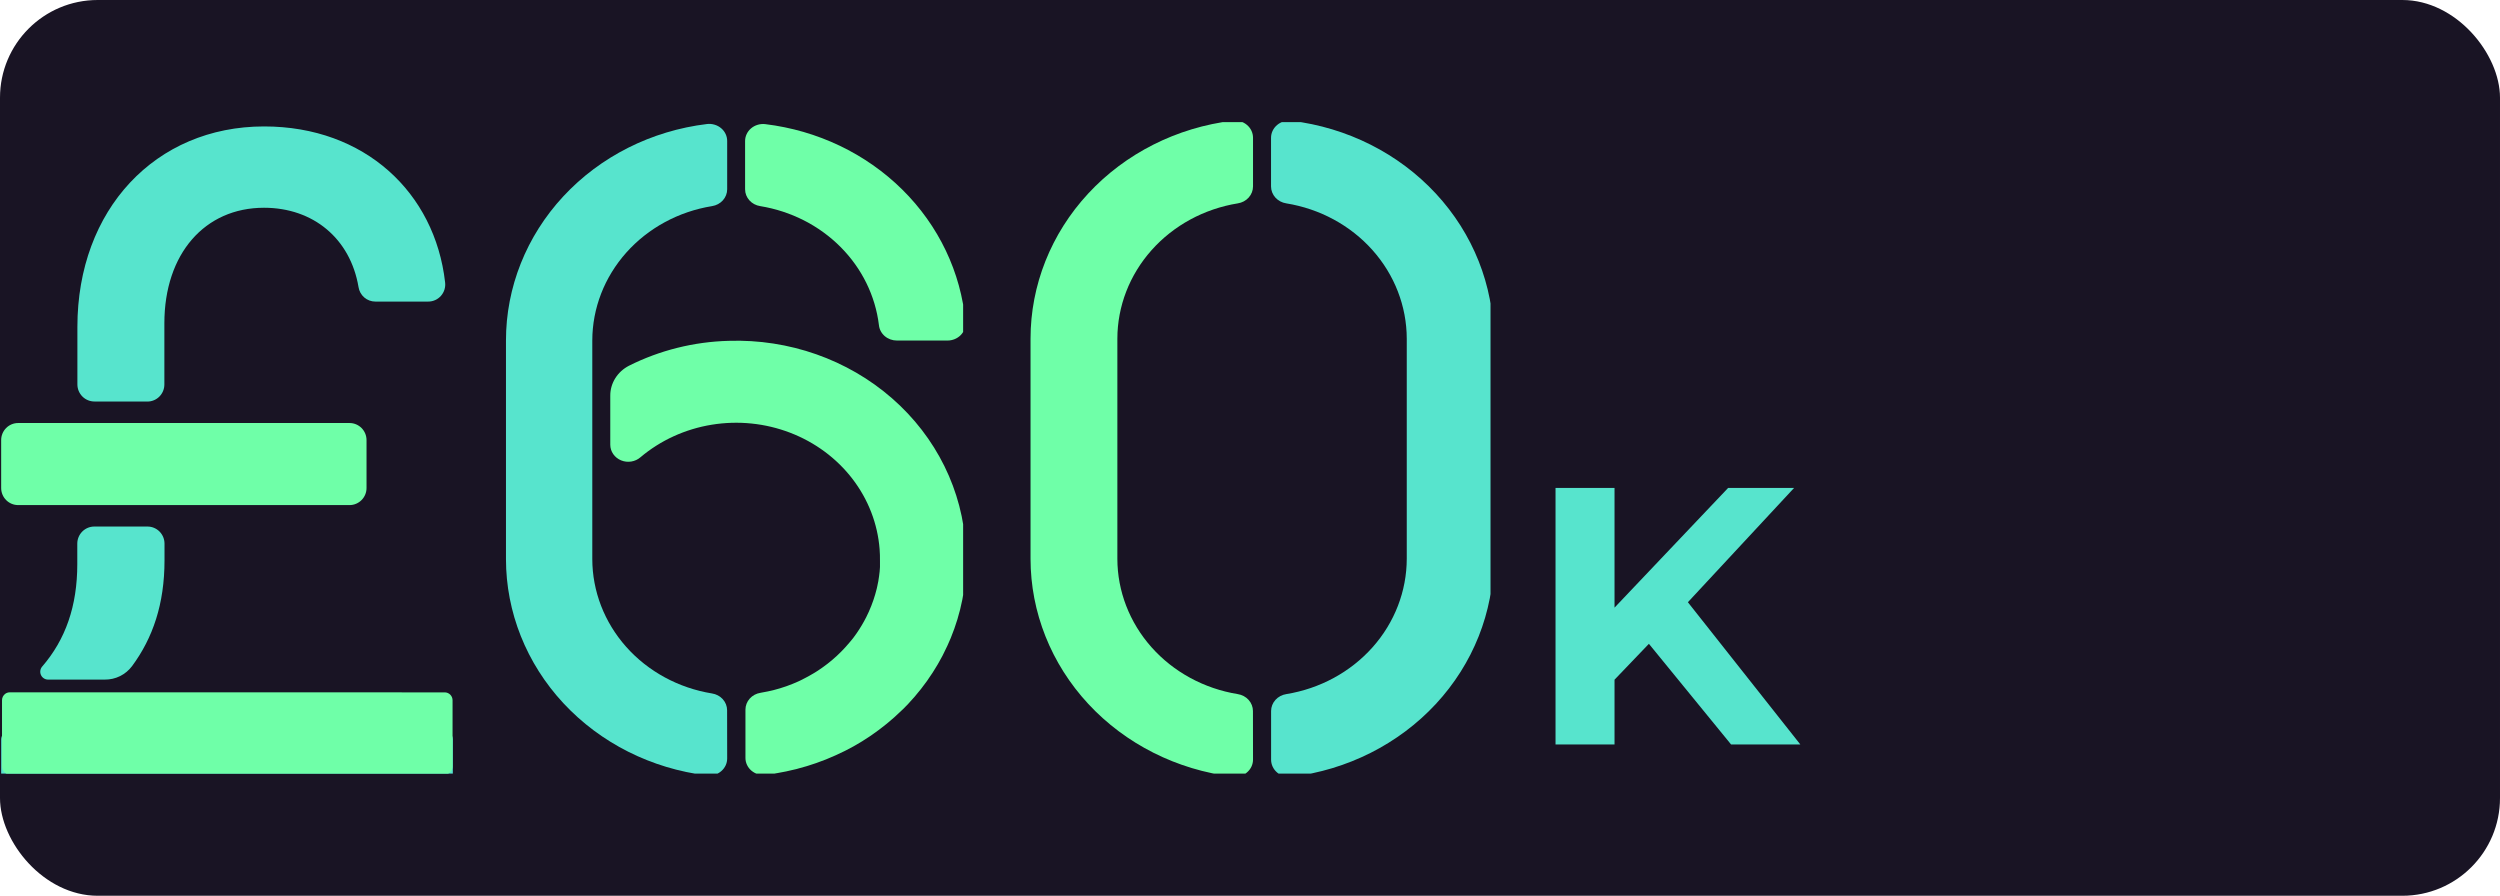
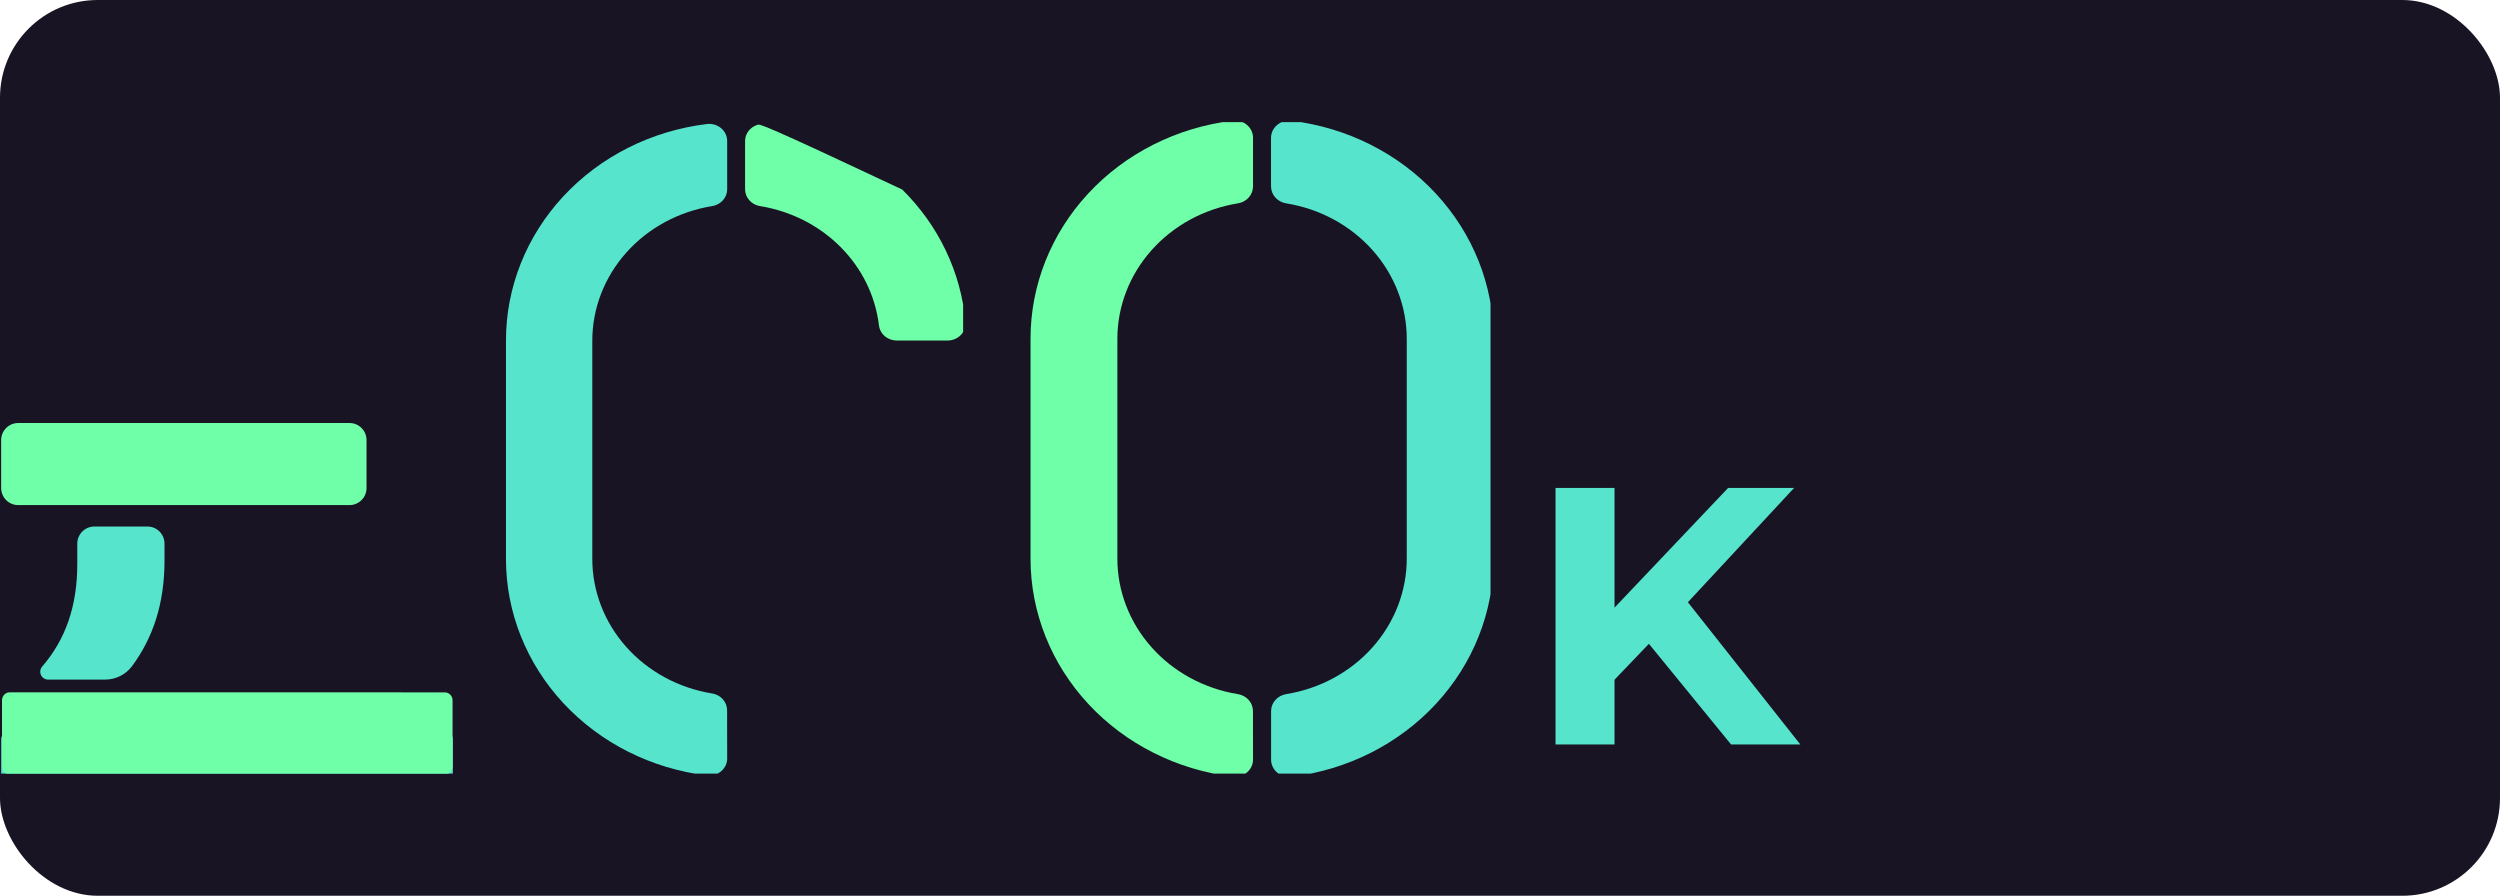
<svg xmlns="http://www.w3.org/2000/svg" width="307" height="110" viewBox="0 0 307 110" fill="none">
  <rect width="307" height="110" rx="12" fill="#191424" />
  <g clip-path="url(#clip0_622_2172)">
    <path d="M42.922 51.947H2.23C1.077 51.947 0.143 52.887 0.143 54.046V59.925C0.143 61.085 1.077 62.025 2.23 62.025H42.922C44.075 62.025 45.01 61.085 45.01 59.925V54.046C45.01 52.887 44.075 51.947 42.922 51.947Z" fill="#6FFFA8" />
-     <path d="M18.097 49.312C18.651 49.312 19.182 49.091 19.574 48.697C19.965 48.304 20.185 47.77 20.185 47.213V39.701C20.185 31.164 25.146 25.512 32.42 25.512C38.458 25.512 43.022 29.291 44.028 35.262C44.106 35.756 44.356 36.206 44.734 36.531C45.112 36.856 45.593 37.034 46.091 37.034H52.571C52.869 37.037 53.164 36.975 53.436 36.853C53.708 36.732 53.951 36.553 54.149 36.329C54.347 36.105 54.495 35.841 54.583 35.555C54.671 35.269 54.697 34.967 54.659 34.67C53.407 23.656 44.796 15.526 32.432 15.526C19.095 15.526 9.504 25.726 9.504 40.137V47.204C9.504 47.761 9.724 48.295 10.115 48.689C10.507 49.083 11.038 49.304 11.592 49.304L18.097 49.312Z" fill="#57E4CD" />
    <path d="M54.647 89.832H1.103C0.573 89.832 0.143 90.265 0.143 90.798V98.944C0.143 99.478 0.573 99.91 1.103 99.91H54.647C55.178 99.91 55.607 99.478 55.607 98.944V90.798C55.607 90.265 55.178 89.832 54.647 89.832Z" fill="#57E4CD" />
    <path d="M12.711 85.019H1.199C1.009 85.019 0.823 85.076 0.665 85.183V85.183C0.536 85.273 0.431 85.392 0.358 85.532C0.285 85.672 0.247 85.827 0.247 85.985V94.131C0.247 94.258 0.272 94.384 0.321 94.501C0.369 94.619 0.44 94.726 0.53 94.815C0.619 94.905 0.726 94.976 0.843 95.024C0.96 95.073 1.085 95.097 1.212 95.097H54.614C54.868 95.097 55.113 94.995 55.293 94.814C55.473 94.633 55.574 94.387 55.574 94.131V85.989C55.574 85.733 55.473 85.487 55.293 85.306C55.113 85.125 54.868 85.023 54.614 85.023L12.711 85.019Z" fill="#6FFFA8" />
    <path d="M12.874 83.454C13.52 83.46 14.159 83.315 14.739 83.028C15.319 82.741 15.824 82.322 16.214 81.804C18.774 78.344 20.202 74.157 20.202 68.82V66.758C20.202 66.202 19.982 65.668 19.59 65.274C19.199 64.88 18.668 64.659 18.114 64.659H11.579C11.026 64.659 10.495 64.88 10.103 65.274C9.711 65.668 9.491 66.202 9.491 66.758V69.278C9.491 74.43 8.047 78.545 5.161 81.875C5.047 82.015 4.974 82.185 4.951 82.365C4.928 82.545 4.955 82.728 5.031 82.892C5.106 83.057 5.226 83.197 5.377 83.296C5.528 83.396 5.703 83.45 5.884 83.454H12.874Z" fill="#57E4CD" />
  </g>
  <path d="M197.544 84.218L197.139 75.803L212.214 59.918H220.314L206.724 74.543L202.674 78.863L197.544 84.218ZM191.019 91.418V59.918H198.264V91.418H191.019ZM212.574 91.418L201.369 77.693L206.139 72.518L221.079 91.418H212.574Z" fill="#57E4CD" />
  <g clip-path="url(#clip1_622_2172)">
    <path d="M89.288 87.218C89.288 86.721 89.1 86.24 88.759 85.862C88.418 85.484 87.947 85.233 87.429 85.155C83.32 84.485 79.593 82.462 76.904 79.442C74.216 76.422 72.739 72.599 72.734 68.648V41.818C72.739 37.865 74.218 34.042 76.908 31.021C79.598 28.001 83.327 25.979 87.438 25.311C87.956 25.232 88.427 24.982 88.768 24.603C89.109 24.225 89.296 23.744 89.297 23.247V17.323C89.299 17.026 89.235 16.731 89.107 16.459C88.98 16.187 88.793 15.943 88.558 15.745C88.324 15.547 88.047 15.399 87.747 15.31C87.447 15.221 87.131 15.194 86.819 15.23C79.996 16.056 73.724 19.212 69.18 24.107C64.636 29.001 62.13 35.298 62.133 41.818V68.648C62.133 75.165 64.64 81.459 69.184 86.351C73.728 91.243 79.998 94.397 86.819 95.223C87.131 95.259 87.447 95.232 87.747 95.143C88.047 95.054 88.324 94.906 88.558 94.708C88.793 94.51 88.98 94.266 89.107 93.994C89.235 93.722 89.299 93.427 89.297 93.129L89.288 87.218Z" fill="#57E4CD" />
-     <path d="M118.559 39.549C118.011 33.443 115.272 27.7 110.797 23.277C106.322 18.854 100.383 16.018 93.97 15.243C93.659 15.207 93.343 15.235 93.043 15.324C92.744 15.413 92.468 15.562 92.234 15.76C92 15.958 91.813 16.201 91.686 16.473C91.559 16.744 91.494 17.039 91.497 17.336V23.247C91.497 23.744 91.685 24.225 92.026 24.604C92.366 24.982 92.838 25.233 93.356 25.311C97.126 25.928 100.583 27.685 103.21 30.319C105.838 32.954 107.494 36.324 107.932 39.926C107.985 40.445 108.241 40.927 108.649 41.277C109.058 41.627 109.59 41.82 110.141 41.818H116.351C116.657 41.819 116.96 41.759 117.241 41.643C117.522 41.527 117.774 41.357 117.982 41.144C118.19 40.931 118.348 40.678 118.448 40.404C118.547 40.129 118.585 39.838 118.559 39.549V39.549Z" fill="#6FFFA8" />
-     <path d="M110.909 87.068C111.117 86.859 111.325 86.649 111.523 86.44C111.607 86.352 111.687 86.26 111.766 86.168C111.961 85.958 112.151 85.749 112.336 85.536C112.42 85.439 112.5 85.335 112.579 85.238C112.756 85.025 112.937 84.82 113.105 84.598L113.352 84.267C113.515 84.054 113.679 83.849 113.833 83.627L114.072 83.271C114.222 83.057 114.372 82.852 114.514 82.622C114.598 82.496 114.673 82.362 114.752 82.237C114.885 82.019 115.022 81.818 115.15 81.588C115.229 81.45 115.304 81.303 115.384 81.169C115.503 80.956 115.622 80.751 115.737 80.529C115.852 80.307 115.901 80.194 115.984 80.026C116.108 79.779 116.232 79.528 116.347 79.277C116.488 78.963 116.629 78.645 116.762 78.327C116.819 78.184 116.868 78.042 116.921 77.908C117.014 77.669 117.111 77.435 117.195 77.192C117.252 77.037 117.296 76.878 117.349 76.723C117.424 76.493 117.508 76.263 117.579 76.024C117.628 75.865 117.667 75.698 117.712 75.534C117.778 75.304 117.844 75.074 117.906 74.84C117.946 74.668 117.981 74.492 118.021 74.32C118.06 74.149 118.127 73.864 118.175 73.63C118.224 73.395 118.237 73.27 118.268 73.09C118.299 72.91 118.352 72.633 118.387 72.403C118.423 72.173 118.431 72.031 118.454 71.842C118.476 71.654 118.515 71.386 118.537 71.16C118.56 70.934 118.568 70.77 118.582 70.574C118.595 70.377 118.617 70.126 118.63 69.895C118.644 69.665 118.63 69.498 118.63 69.297C118.63 69.096 118.63 68.878 118.63 68.66C118.63 68.204 118.63 67.744 118.595 67.279C118.24 60.264 114.986 53.664 109.536 48.906C104.086 44.148 96.879 41.615 89.474 41.855C85.202 41.97 81.016 43.016 77.239 44.911C76.539 45.272 75.955 45.805 75.55 46.456C75.146 47.106 74.935 47.849 74.942 48.604V54.62C74.943 55.026 75.069 55.423 75.305 55.763C75.54 56.102 75.875 56.369 76.267 56.532C76.66 56.694 77.095 56.745 77.517 56.677C77.94 56.61 78.333 56.427 78.648 56.152C81.11 54.074 84.137 52.691 87.385 52.158C90.634 51.626 93.975 51.965 97.031 53.139C100.086 54.312 102.734 56.273 104.676 58.798C106.617 61.324 107.774 64.314 108.016 67.43C108.056 67.911 108.065 68.393 108.06 68.87C108.06 68.987 108.06 69.108 108.06 69.226C108.06 69.343 108.06 69.514 108.06 69.644L108.034 70C108.034 70.142 108.007 70.285 107.99 70.419L107.95 70.762L107.884 71.181C107.884 71.294 107.848 71.407 107.826 71.516C107.804 71.624 107.769 71.8 107.742 71.934C107.716 72.068 107.694 72.152 107.672 72.257C107.65 72.361 107.597 72.545 107.561 72.675C107.526 72.805 107.508 72.88 107.477 72.985C107.446 73.09 107.389 73.274 107.345 73.404L107.252 73.697C107.199 73.847 107.146 73.994 107.089 74.14C107.031 74.287 107.027 74.32 106.992 74.404C106.93 74.563 106.863 74.722 106.793 74.877C106.762 74.953 106.735 75.028 106.7 75.103C106.621 75.283 106.532 75.459 106.444 75.639L106.378 75.781C106.034 76.458 105.645 77.112 105.212 77.741L105.132 77.854C105.013 78.021 104.893 78.189 104.77 78.352L104.646 78.507C104.531 78.653 104.416 78.8 104.297 78.925L104.147 79.097C104.032 79.231 103.917 79.365 103.798 79.495C103.745 79.558 103.688 79.616 103.63 79.675C103.515 79.8 103.396 79.922 103.277 80.043L103.091 80.223C102.972 80.34 102.853 80.458 102.729 80.571L102.53 80.746L102.155 81.077L101.947 81.245C101.819 81.349 101.691 81.454 101.559 81.554C101.426 81.655 101.413 81.663 101.342 81.718L100.94 82.011L100.715 82.166C100.578 82.262 100.441 82.35 100.3 82.442L100.07 82.588L99.629 82.844L99.39 82.982C99.24 83.061 99.094 83.145 98.948 83.221L98.705 83.346C98.555 83.426 98.4 83.497 98.264 83.572L98.021 83.685L97.544 83.89L97.301 83.991C97.137 84.058 96.969 84.121 96.806 84.179L96.563 84.271L96.046 84.439L95.808 84.518L95.269 84.669L95.039 84.732L94.469 84.866L94.257 84.912C94.054 84.958 93.847 84.996 93.639 85.029L93.4 85.075C92.882 85.154 92.411 85.404 92.07 85.783C91.729 86.161 91.542 86.642 91.541 87.139V93.063C91.539 93.36 91.603 93.654 91.731 93.926C91.858 94.198 92.044 94.441 92.278 94.639C92.513 94.837 92.788 94.986 93.088 95.075C93.387 95.164 93.703 95.192 94.014 95.156C94.377 95.11 94.734 95.055 95.092 95.001L95.269 94.967L95.516 94.925C95.861 94.863 96.205 94.8 96.55 94.729L96.784 94.674C97.129 94.603 97.469 94.524 97.809 94.44L98.038 94.373C98.374 94.285 98.71 94.193 99.041 94.092L99.266 94.021C99.597 93.917 99.924 93.812 100.251 93.699L100.472 93.615C100.795 93.502 101.117 93.381 101.435 93.255L101.66 93.159C101.974 93.029 102.283 92.899 102.592 92.761L102.818 92.656C103.118 92.514 103.423 92.372 103.701 92.238L103.931 92.121C104.222 91.966 104.514 91.815 104.814 91.652L105.039 91.522C105.322 91.359 105.605 91.195 105.883 91.024L106.108 90.877C106.382 90.706 106.651 90.53 106.921 90.35L107.151 90.187C107.411 90.002 107.667 89.822 107.919 89.634L108.153 89.454C108.401 89.266 108.648 89.073 108.886 88.88C108.966 88.814 109.045 88.742 109.125 88.68C109.359 88.483 109.593 88.286 109.818 88.085L110.057 87.863C110.278 87.662 110.499 87.445 110.711 87.252L110.909 87.068Z" fill="#6FFFA8" />
+     <path d="M118.559 39.549C118.011 33.443 115.272 27.7 110.797 23.277C93.659 15.207 93.343 15.235 93.043 15.324C92.744 15.413 92.468 15.562 92.234 15.76C92 15.958 91.813 16.201 91.686 16.473C91.559 16.744 91.494 17.039 91.497 17.336V23.247C91.497 23.744 91.685 24.225 92.026 24.604C92.366 24.982 92.838 25.233 93.356 25.311C97.126 25.928 100.583 27.685 103.21 30.319C105.838 32.954 107.494 36.324 107.932 39.926C107.985 40.445 108.241 40.927 108.649 41.277C109.058 41.627 109.59 41.82 110.141 41.818H116.351C116.657 41.819 116.96 41.759 117.241 41.643C117.522 41.527 117.774 41.357 117.982 41.144C118.19 40.931 118.348 40.678 118.448 40.404C118.547 40.129 118.585 39.838 118.559 39.549V39.549Z" fill="#6FFFA8" />
  </g>
  <g clip-path="url(#clip2_622_2172)">
    <path d="M153.862 87.313C153.861 86.812 153.672 86.328 153.33 85.947C152.987 85.567 152.513 85.314 151.991 85.235C147.859 84.56 144.111 82.523 141.407 79.482C138.703 76.441 137.217 72.592 137.212 68.613V41.595C137.217 37.615 138.704 33.764 141.41 30.723C144.116 27.682 147.866 25.645 152 24.973C152.521 24.894 152.996 24.641 153.338 24.26C153.681 23.879 153.87 23.395 153.871 22.895V16.929C153.873 16.63 153.808 16.333 153.68 16.059C153.552 15.785 153.363 15.54 153.127 15.34C152.891 15.141 152.613 14.991 152.312 14.902C152.01 14.812 151.692 14.785 151.378 14.822C144.516 15.653 138.208 18.831 133.638 23.76C129.067 28.689 126.547 35.03 126.55 41.595V68.613C126.551 75.176 129.072 81.514 133.642 86.44C138.213 91.365 144.518 94.542 151.378 95.373C151.692 95.41 152.01 95.383 152.312 95.293C152.613 95.204 152.891 95.054 153.127 94.855C153.363 94.655 153.552 94.41 153.68 94.136C153.808 93.862 153.873 93.565 153.871 93.266L153.862 87.313Z" fill="#6FFFA8" />
    <path d="M156.083 16.929V22.894C156.083 23.395 156.272 23.879 156.615 24.26C156.957 24.641 157.432 24.893 157.953 24.973C162.088 25.643 165.841 27.679 168.549 30.721C171.256 33.762 172.744 37.613 172.75 41.595V68.613C172.744 72.593 171.258 76.443 168.552 79.484C165.846 82.525 162.096 84.562 157.962 85.235C157.441 85.314 156.966 85.567 156.623 85.947C156.281 86.328 156.092 86.812 156.091 87.313V93.278C156.089 93.578 156.154 93.874 156.282 94.148C156.41 94.421 156.598 94.666 156.833 94.866C157.069 95.065 157.346 95.215 157.647 95.304C157.948 95.394 158.266 95.422 158.579 95.386C165.442 94.555 171.751 91.377 176.322 86.449C180.894 81.52 183.414 75.178 183.412 68.613V41.595C183.411 35.031 180.889 28.693 176.318 23.767C171.747 18.841 165.44 15.665 158.579 14.834C158.266 14.797 157.949 14.824 157.648 14.912C157.346 15 157.068 15.149 156.832 15.347C156.596 15.545 156.407 15.789 156.278 16.061C156.149 16.334 156.082 16.63 156.083 16.929V16.929Z" fill="#57E4CD" />
  </g>
  <defs>
    <clipPath id="clip0_622_2172">
      <rect width="66" height="80" fill="white" transform="translate(0 15)" />
    </clipPath>
    <clipPath id="clip1_622_2172">
      <rect width="56.272" height="80" fill="white" transform="translate(62 15)" />
    </clipPath>
    <clipPath id="clip2_622_2172">
      <rect width="64.765" height="80" fill="white" transform="translate(118.271 15)" />
    </clipPath>
  </defs>
</svg>